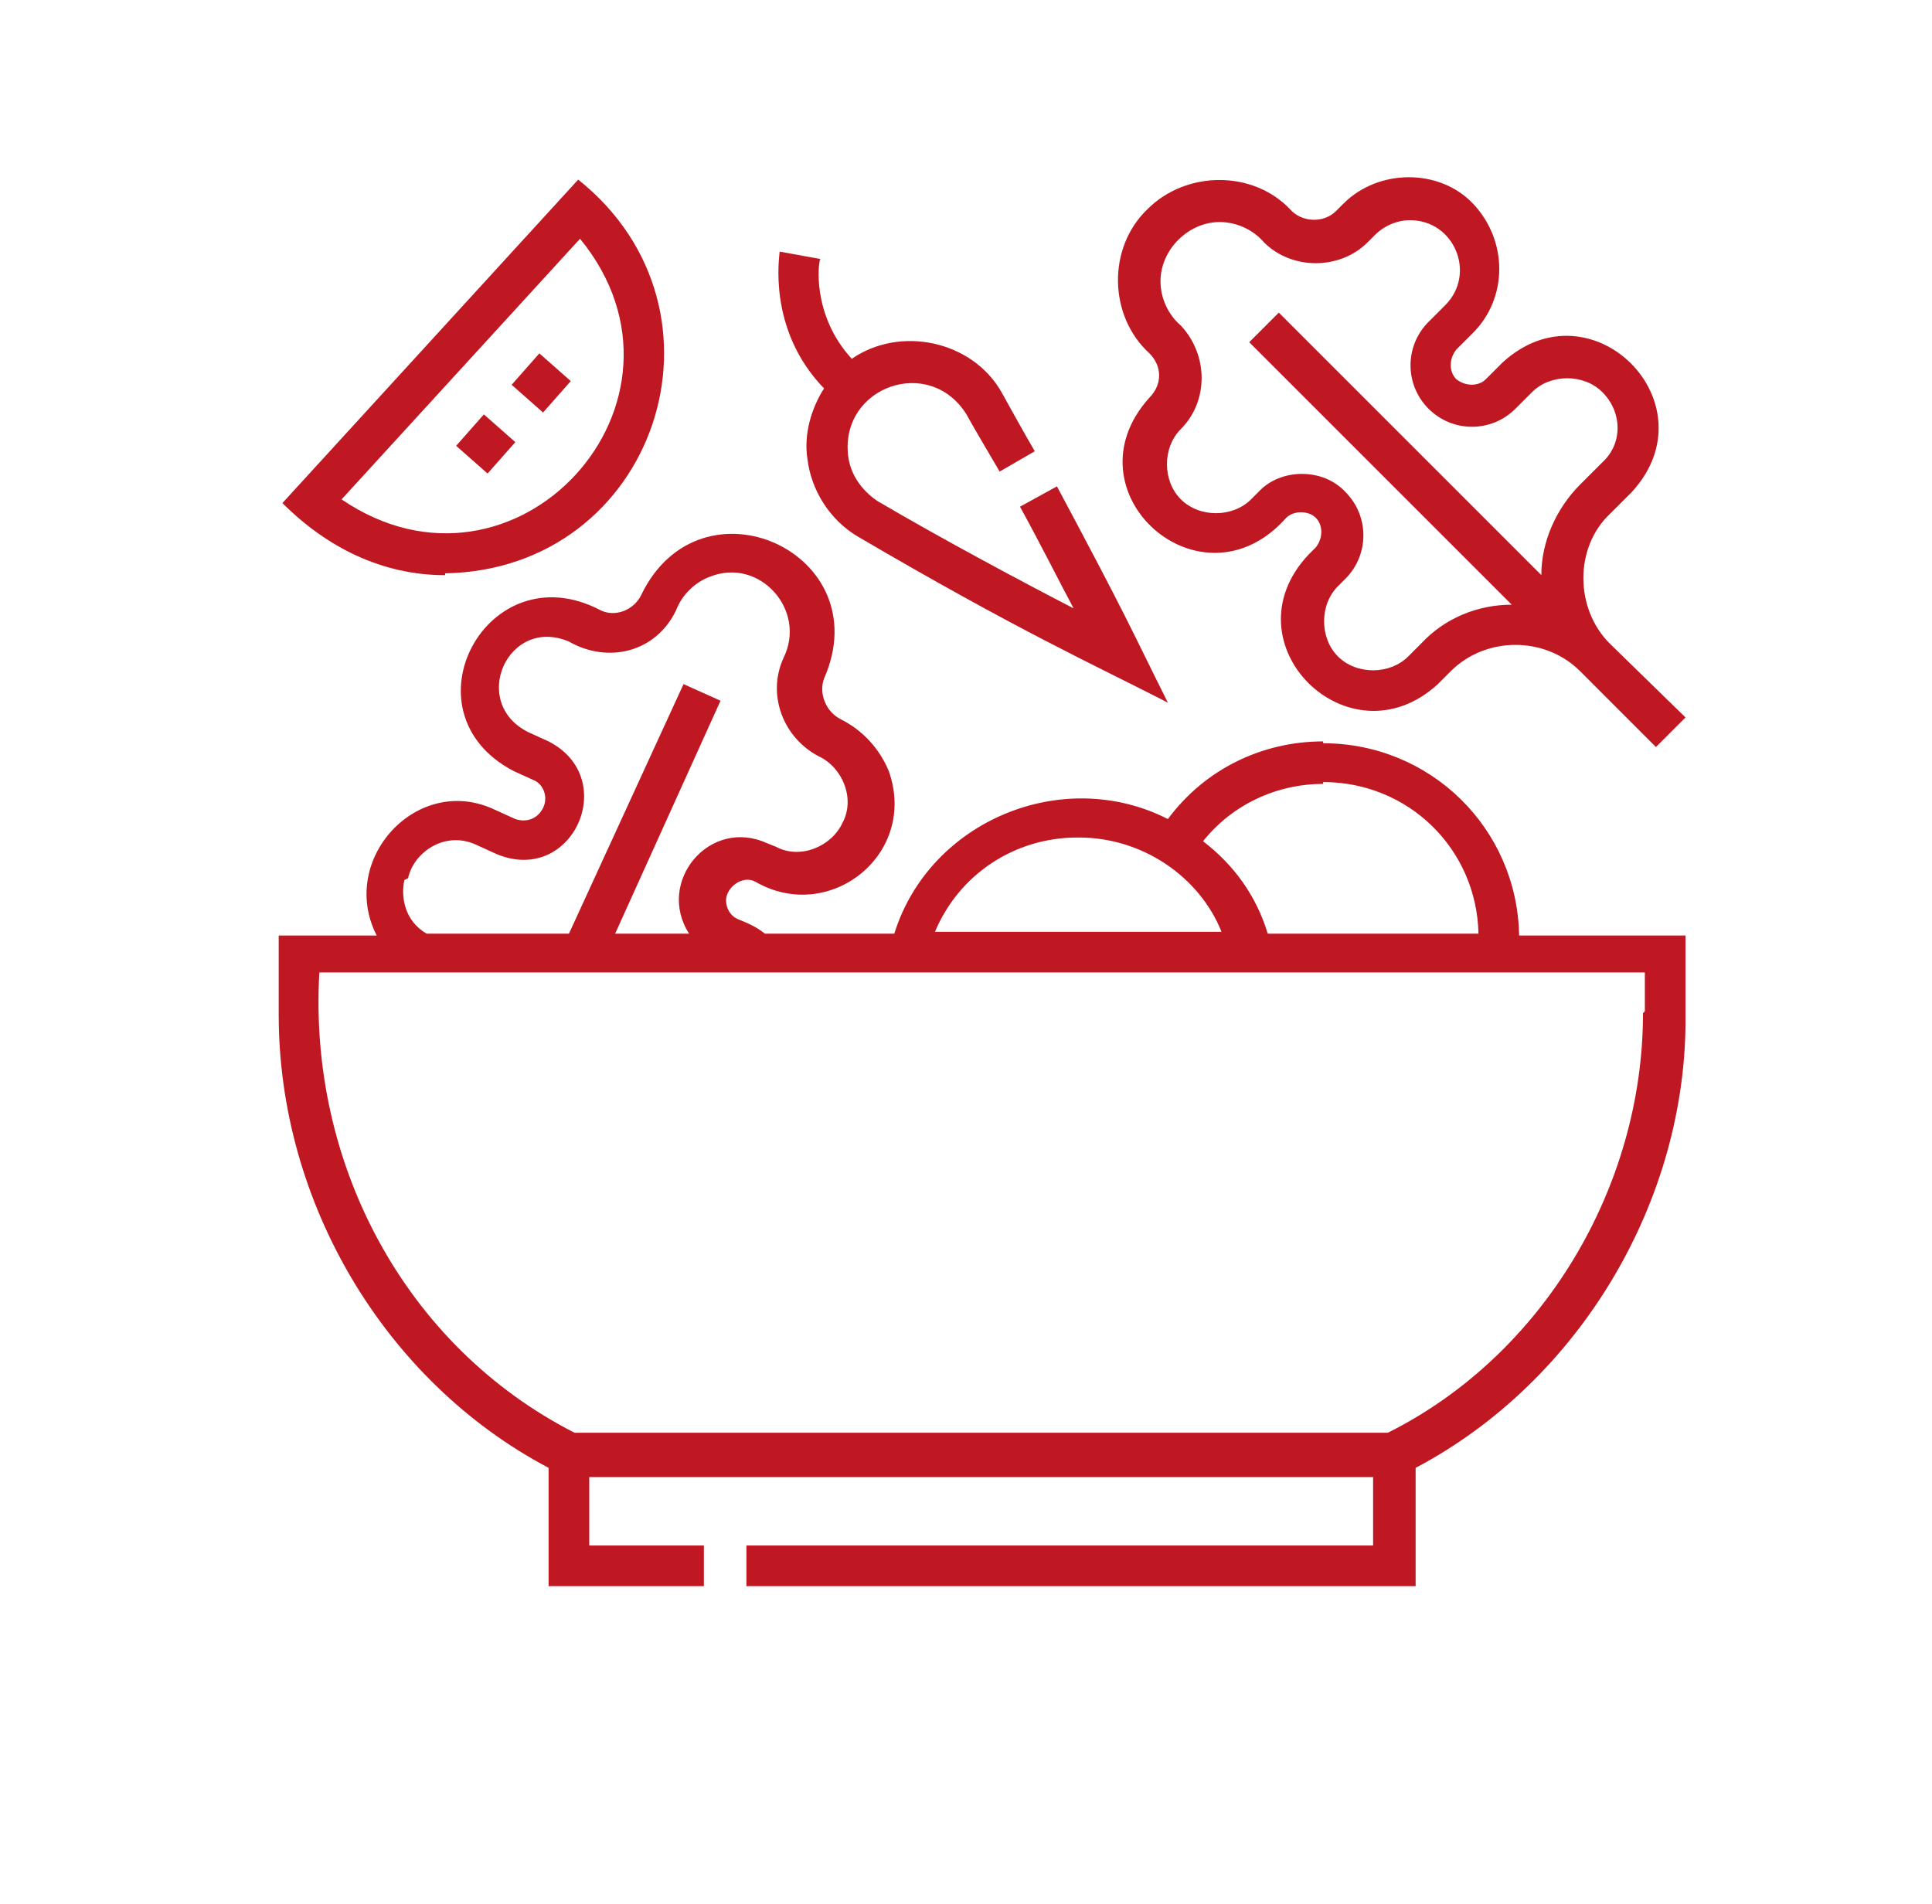
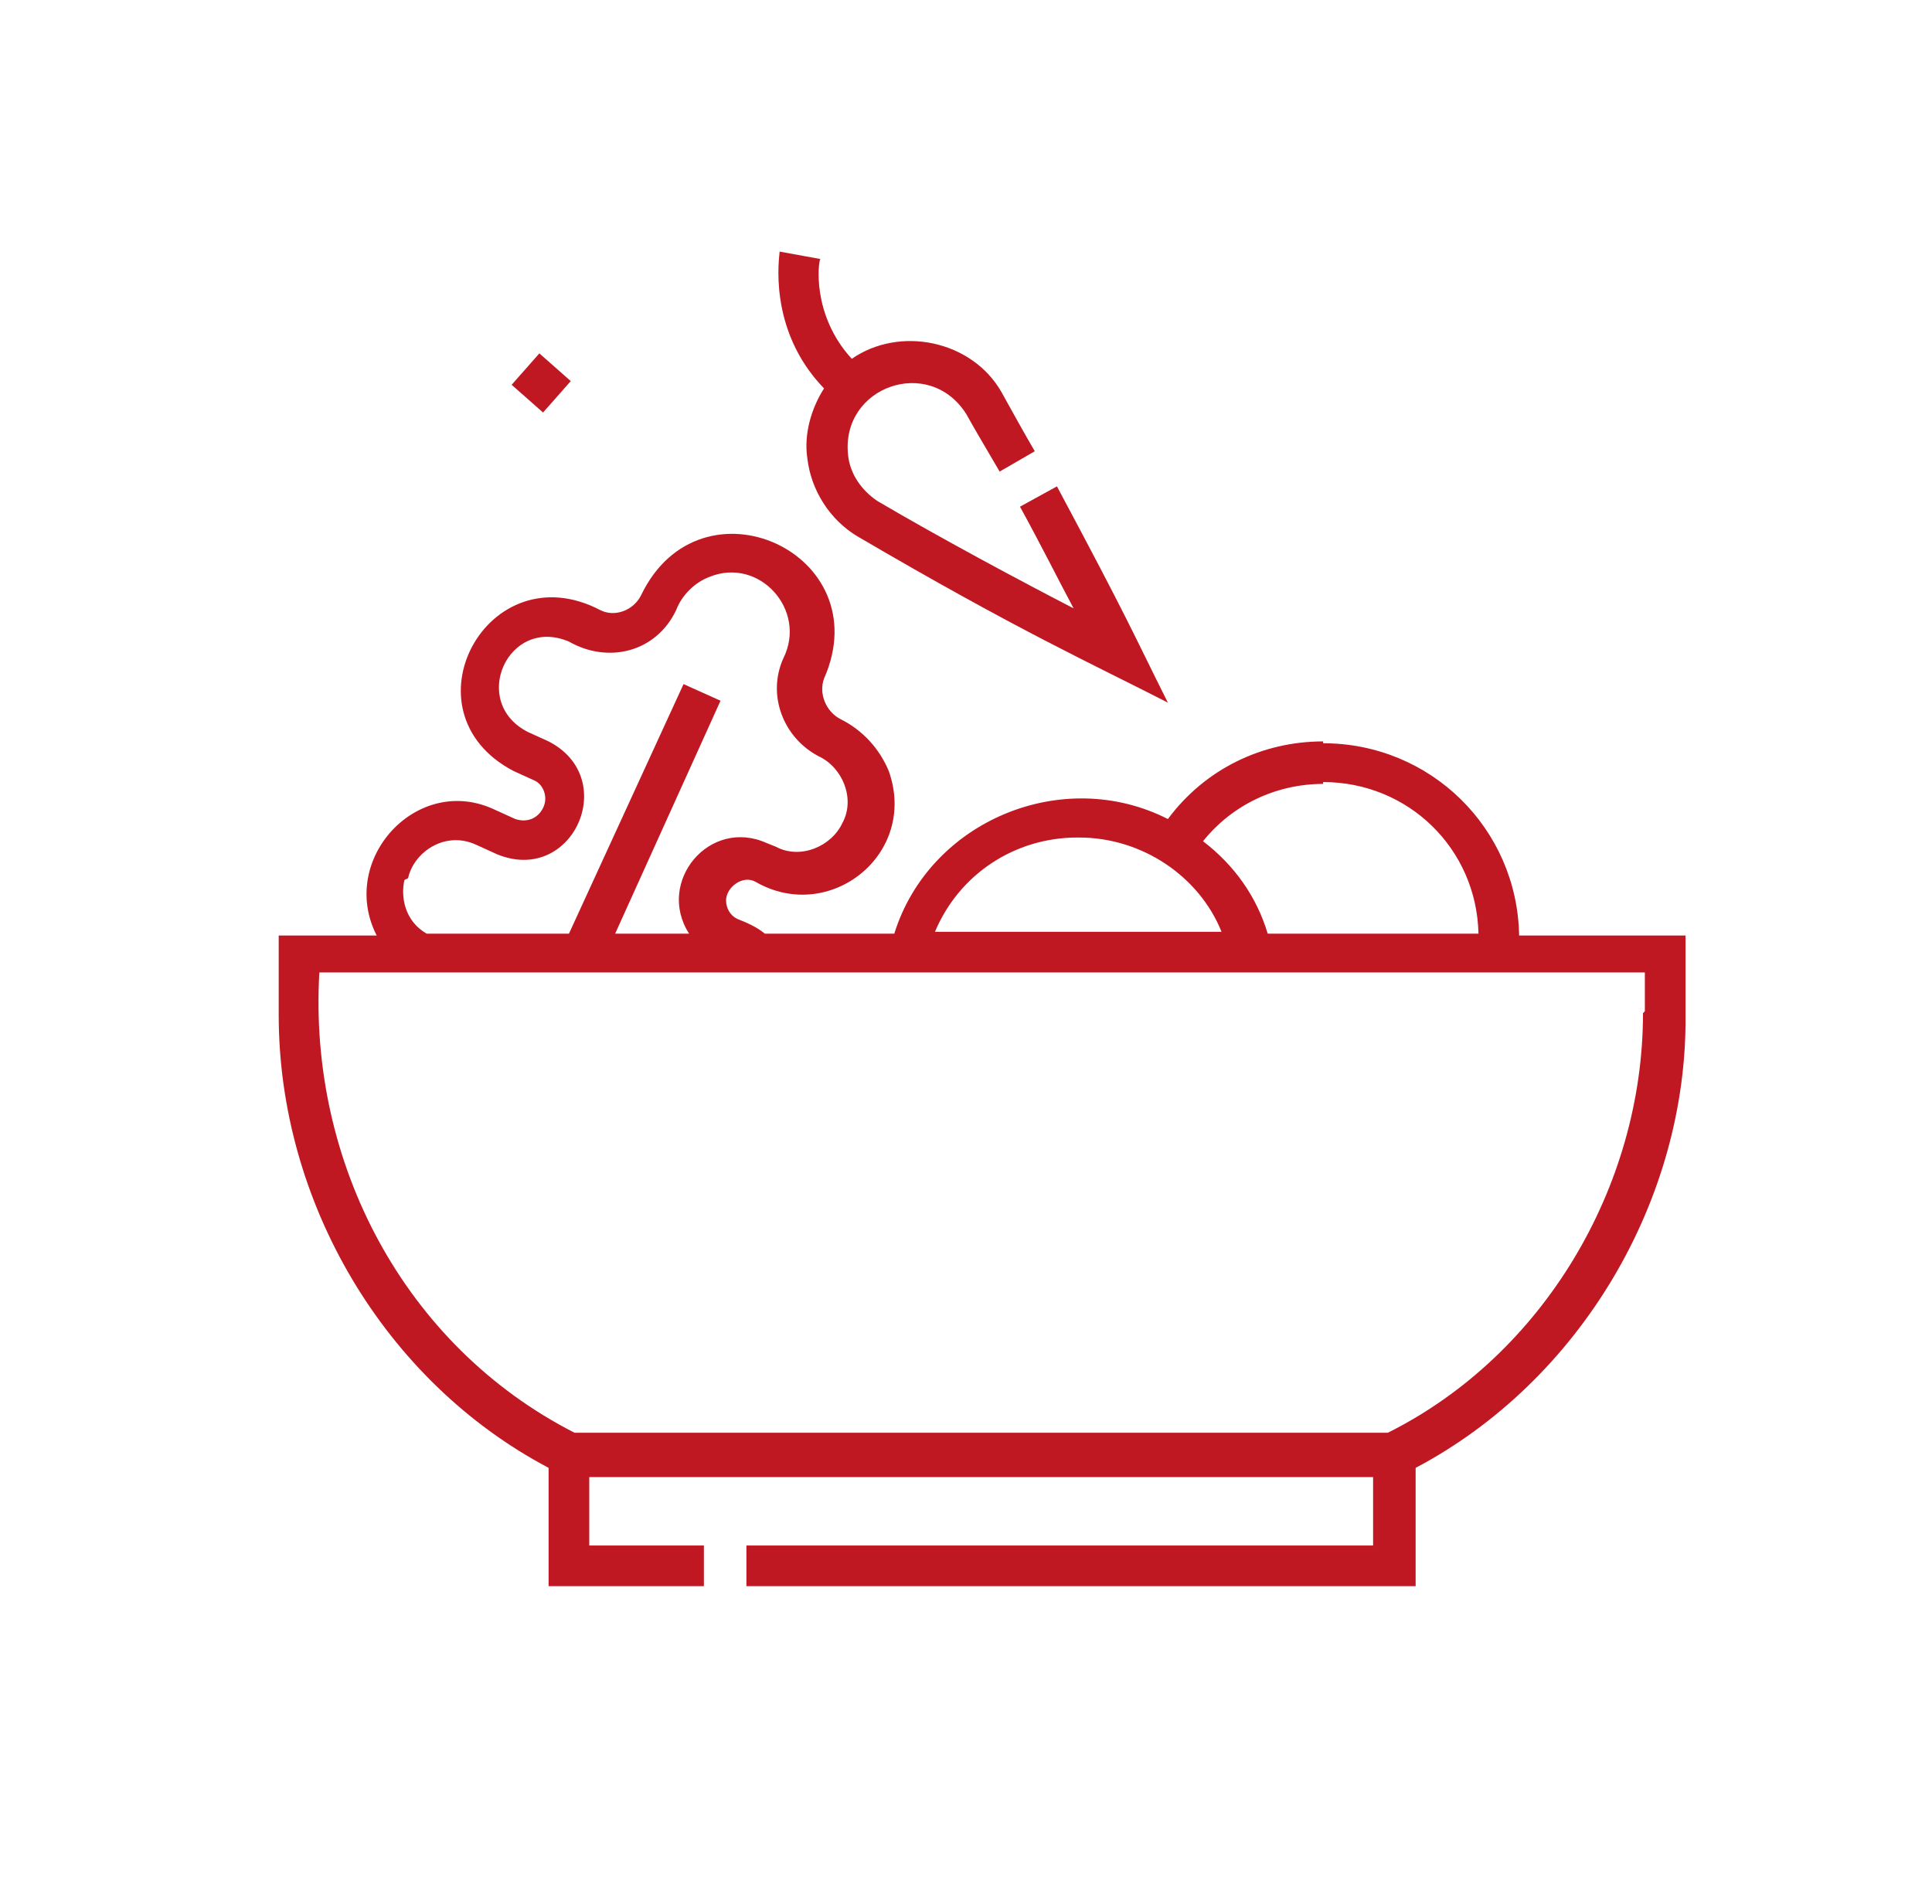
<svg xmlns="http://www.w3.org/2000/svg" width="70" height="69" viewBox="0 0 70 69" fill="none">
  <path d="M47.941 26.865C45.731 26.865 43.655 27.869 42.315 29.678C38.497 27.735 33.675 29.745 32.402 33.831H27.713C27.378 33.563 27.044 33.429 26.709 33.295C26.441 33.161 26.307 32.893 26.307 32.625C26.307 32.156 26.91 31.687 27.378 31.955C30.058 33.496 33.273 30.951 32.201 27.936C31.866 27.133 31.263 26.463 30.46 26.061C29.924 25.793 29.656 25.123 29.857 24.587C31.866 20.033 25.369 17.086 23.226 21.573C22.958 22.109 22.288 22.377 21.752 22.109C17.666 19.966 14.518 25.793 18.604 27.936L19.341 28.271C19.676 28.405 19.877 28.874 19.676 29.276C19.475 29.678 19.073 29.812 18.671 29.678L17.934 29.343C15.121 28.003 12.241 31.151 13.648 33.898H10.098V36.778C10.098 43.543 13.915 50.04 19.877 53.188V57.475H25.503V56.001H21.35V53.523H49.75V56.001H27.044V57.475H51.291V53.188C57.252 50.04 61.137 43.476 61.07 36.778V33.898H55.041C54.974 30.013 51.826 26.932 47.941 26.932V26.865ZM47.941 28.338C51.023 28.338 53.501 30.75 53.568 33.831H45.932C45.53 32.491 44.726 31.352 43.588 30.482C44.66 29.142 46.267 28.405 47.941 28.405V28.338ZM39.1 30.348C41.377 30.348 43.454 31.754 44.258 33.764H33.876C34.746 31.687 36.756 30.348 39.033 30.348H39.1ZM14.786 31.821C14.987 30.884 16.126 30.08 17.265 30.616L18.001 30.951C20.747 32.089 22.489 28.204 19.877 26.865L19.14 26.53C16.997 25.458 18.403 22.31 20.614 23.248C22.02 24.052 23.762 23.65 24.498 22.109C24.699 21.573 25.168 21.105 25.704 20.904C27.512 20.167 29.254 22.109 28.383 23.851C27.78 25.19 28.383 26.731 29.656 27.401C30.527 27.802 30.995 28.941 30.527 29.812C30.125 30.683 28.986 31.151 28.115 30.683L27.78 30.549C25.704 29.611 23.762 31.955 24.967 33.831H22.288L26.106 25.391L24.766 24.788L20.614 33.831H15.456C14.652 33.362 14.518 32.491 14.652 31.888L14.786 31.821ZM59.529 36.711C59.529 43.007 55.912 49.102 50.286 51.915H20.814C14.652 48.767 11.169 42.136 11.571 35.237H59.596V36.644L59.529 36.711Z" fill="#C01823" />
-   <path d="M16.127 20.775C23.762 20.641 26.91 11.263 20.949 6.508L10.232 18.229C11.84 19.837 13.849 20.842 16.127 20.842V20.775ZM21.016 8.651C25.839 14.545 18.672 22.382 12.376 18.095L21.016 8.651Z" fill="#C01823" />
  <path d="M29.253 16.619C29.387 17.758 30.057 18.829 31.062 19.432C36.889 22.848 39.568 24.054 42.314 25.46C40.975 22.781 40.908 22.513 38.295 17.624L36.956 18.36C37.693 19.7 38.362 21.04 38.898 22.044C36.956 21.04 34.076 19.499 31.799 18.16C31.196 17.758 30.794 17.155 30.727 16.485C30.459 14.007 33.674 12.868 35.014 15.011C35.348 15.614 35.75 16.284 36.219 17.088L37.492 16.351C37.023 15.547 36.621 14.81 36.286 14.208C35.214 12.332 32.602 11.796 30.861 13.002C29.387 11.395 29.655 9.452 29.722 9.385L28.248 9.117C28.248 9.251 27.78 11.93 29.856 14.074C29.387 14.81 29.119 15.748 29.253 16.619Z" fill="#C01823" />
-   <path d="M58.323 23.318C57.051 22.045 57.051 19.835 58.323 18.629L59.127 17.825C62.074 14.61 57.653 10.19 54.438 13.137L53.836 13.739C53.568 14.007 53.099 14.007 52.764 13.739C52.496 13.472 52.496 13.003 52.764 12.668L53.367 12.065C54.639 10.792 54.639 8.716 53.367 7.376C52.161 6.104 49.951 6.104 48.678 7.376L48.41 7.644C47.941 8.113 47.138 8.046 46.736 7.577C45.396 6.171 42.985 6.171 41.578 7.577C40.105 8.984 40.172 11.462 41.645 12.802C42.114 13.271 42.114 13.94 41.645 14.409C38.564 17.825 43.52 22.246 46.602 18.763C46.87 18.495 47.405 18.495 47.673 18.763C47.941 19.031 47.941 19.5 47.673 19.835L47.405 20.103C44.391 23.318 48.879 27.738 52.094 24.791L52.563 24.322C53.836 23.05 55.979 23.05 57.252 24.322L59.998 27.069L61.069 25.997L58.256 23.251L58.323 23.318ZM51.491 23.318L51.022 23.787C50.352 24.456 49.147 24.456 48.477 23.787C47.807 23.117 47.807 21.911 48.477 21.241L48.745 20.973C49.616 20.103 49.616 18.696 48.745 17.825C47.941 16.954 46.401 16.954 45.597 17.825L45.329 18.093C44.659 18.763 43.454 18.763 42.784 18.093C42.114 17.423 42.114 16.218 42.784 15.548C43.788 14.543 43.788 12.869 42.784 11.797C42.315 11.395 42.047 10.792 42.047 10.19C42.047 9.051 43.052 8.046 44.19 8.046C44.793 8.046 45.396 8.314 45.798 8.783C46.803 9.788 48.544 9.788 49.549 8.783L49.817 8.515C50.152 8.18 50.62 7.979 51.089 7.979C52.697 7.979 53.501 9.922 52.362 11.06L51.759 11.663C50.888 12.534 50.888 13.94 51.759 14.811C52.63 15.682 54.036 15.682 54.907 14.811L55.51 14.208C56.18 13.539 57.385 13.539 58.055 14.208C58.792 14.945 58.792 16.084 58.055 16.754L57.252 17.557C56.381 18.428 55.845 19.634 55.845 20.839L46.334 11.328L45.262 12.4L54.773 21.911C53.568 21.911 52.362 22.38 51.491 23.318Z" fill="#C01823" />
-   <path d="M16.527 16.154L17.532 15.016L18.671 16.02L17.666 17.159L16.527 16.154Z" fill="#C01823" />
  <path d="M18.537 13.943L19.542 12.805L20.68 13.809L19.676 14.948L18.537 13.943Z" fill="#C01823" />
</svg>